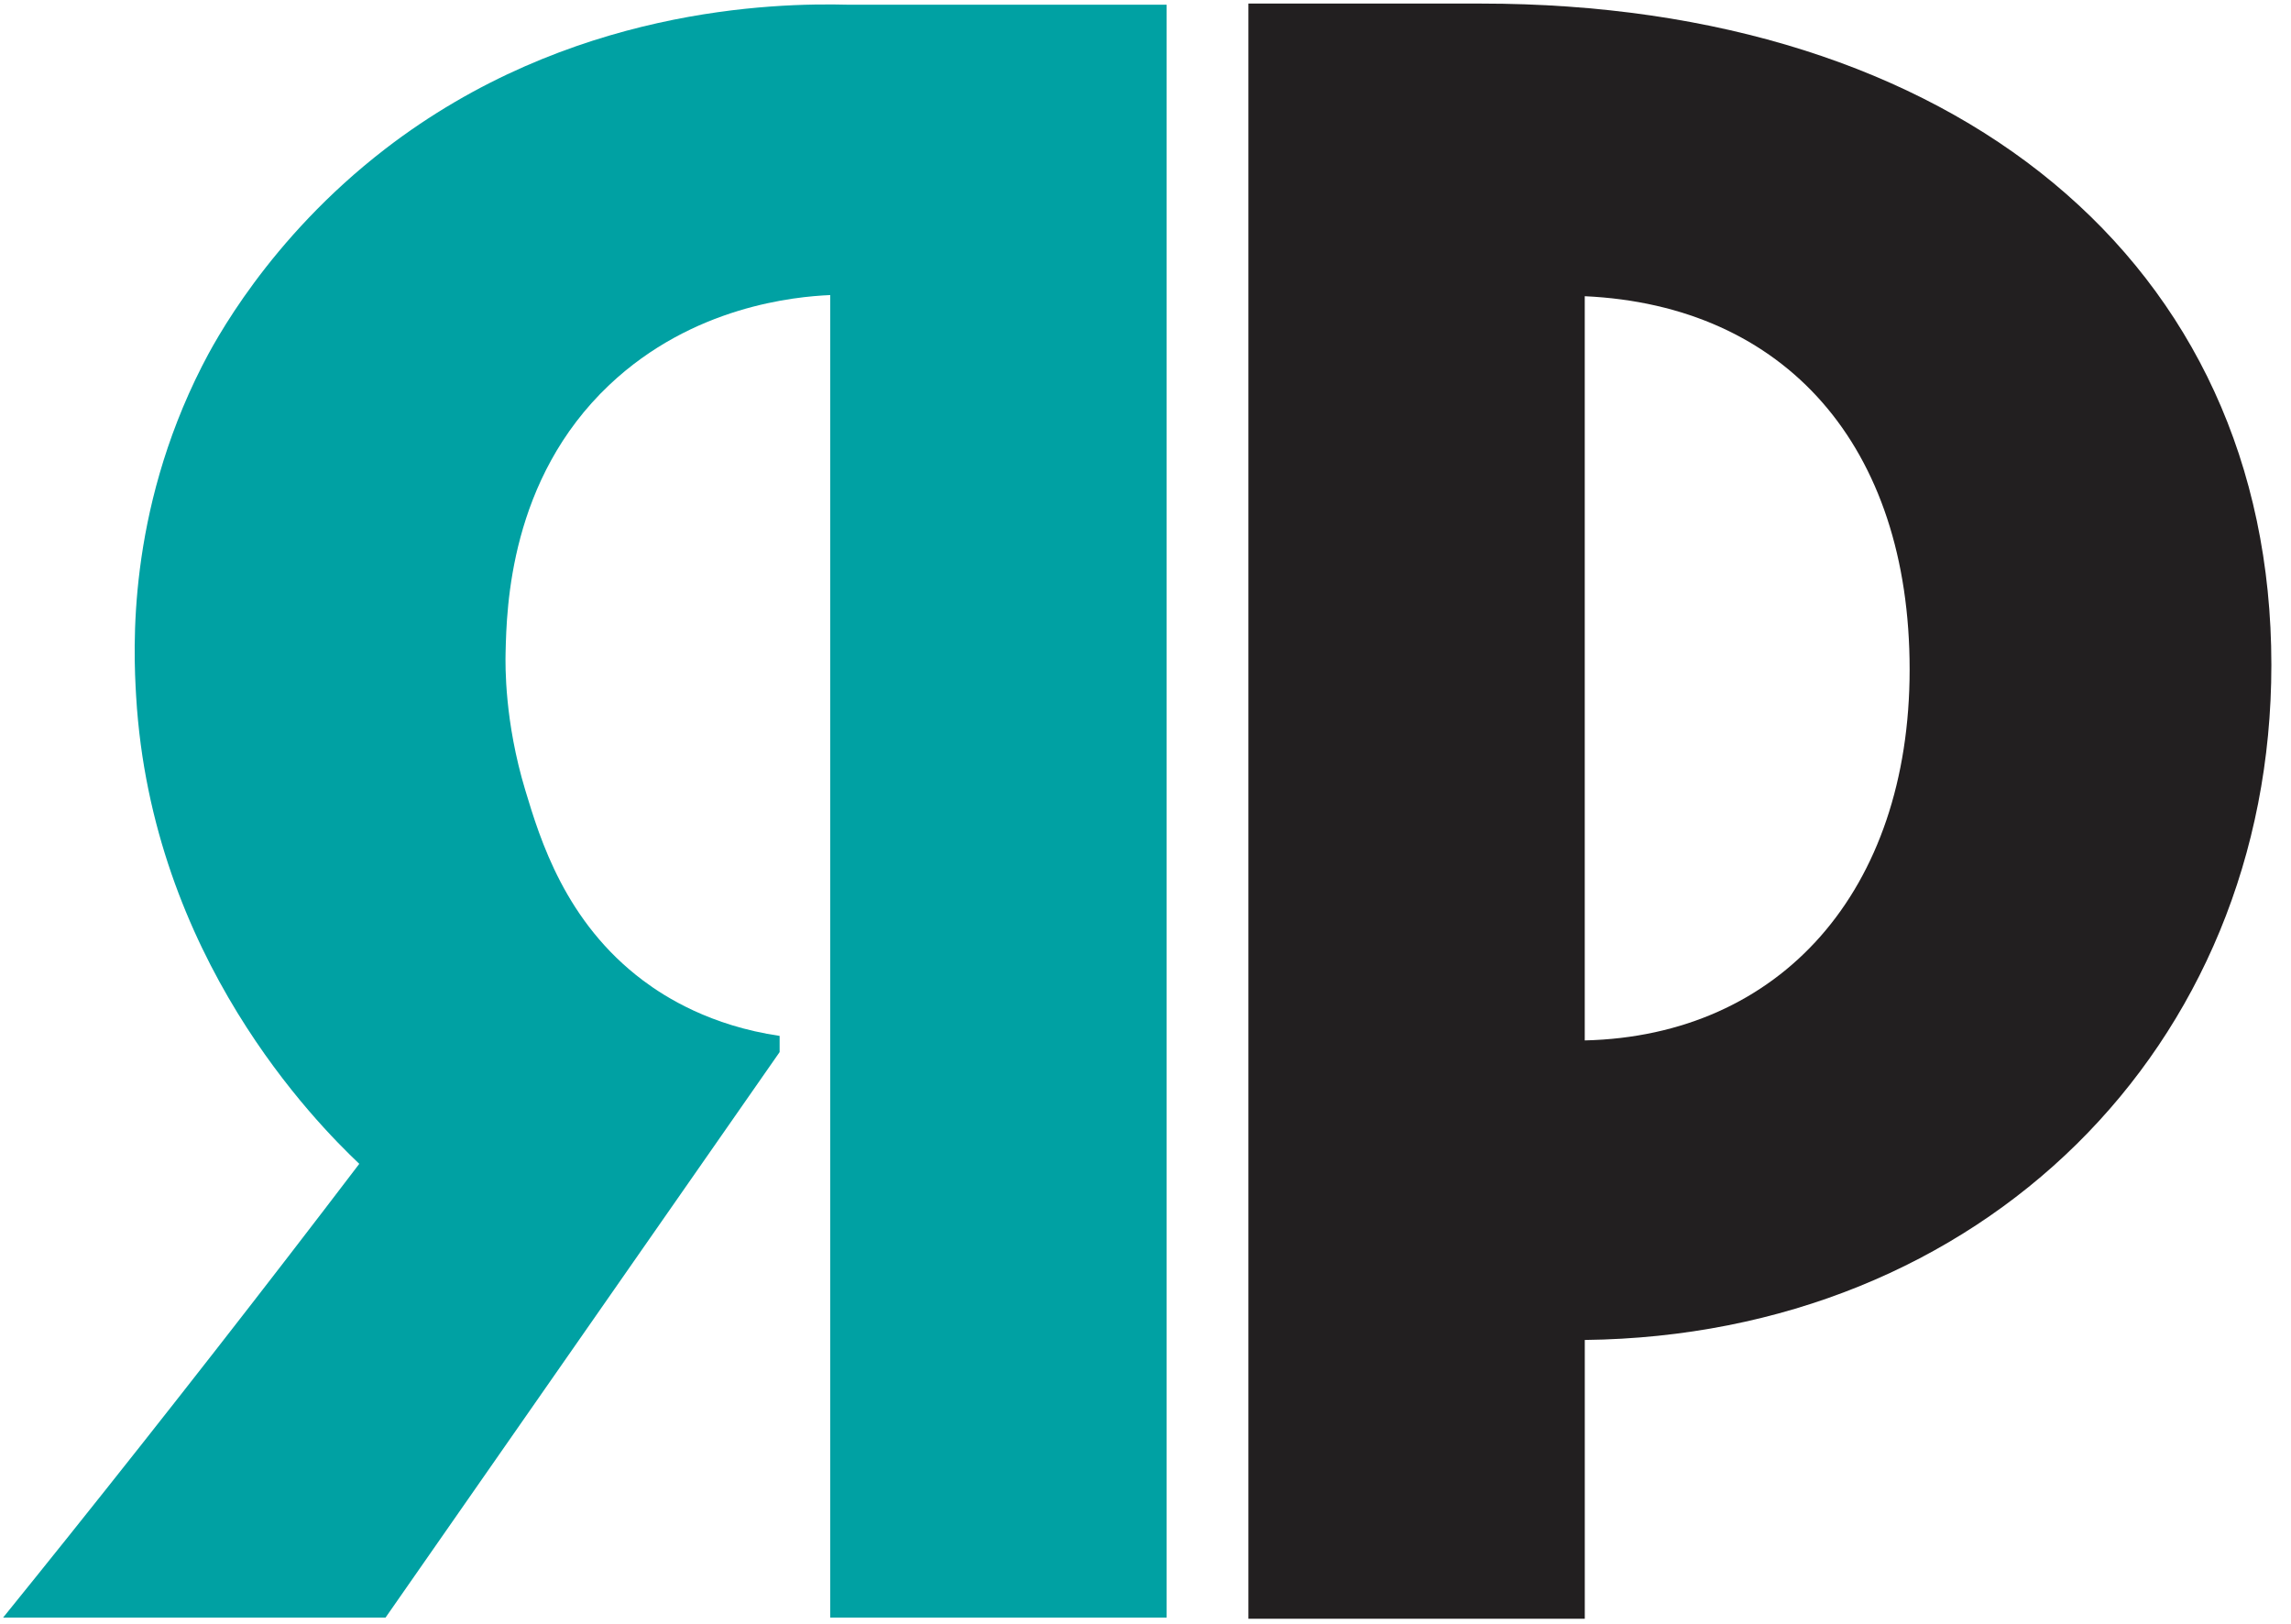
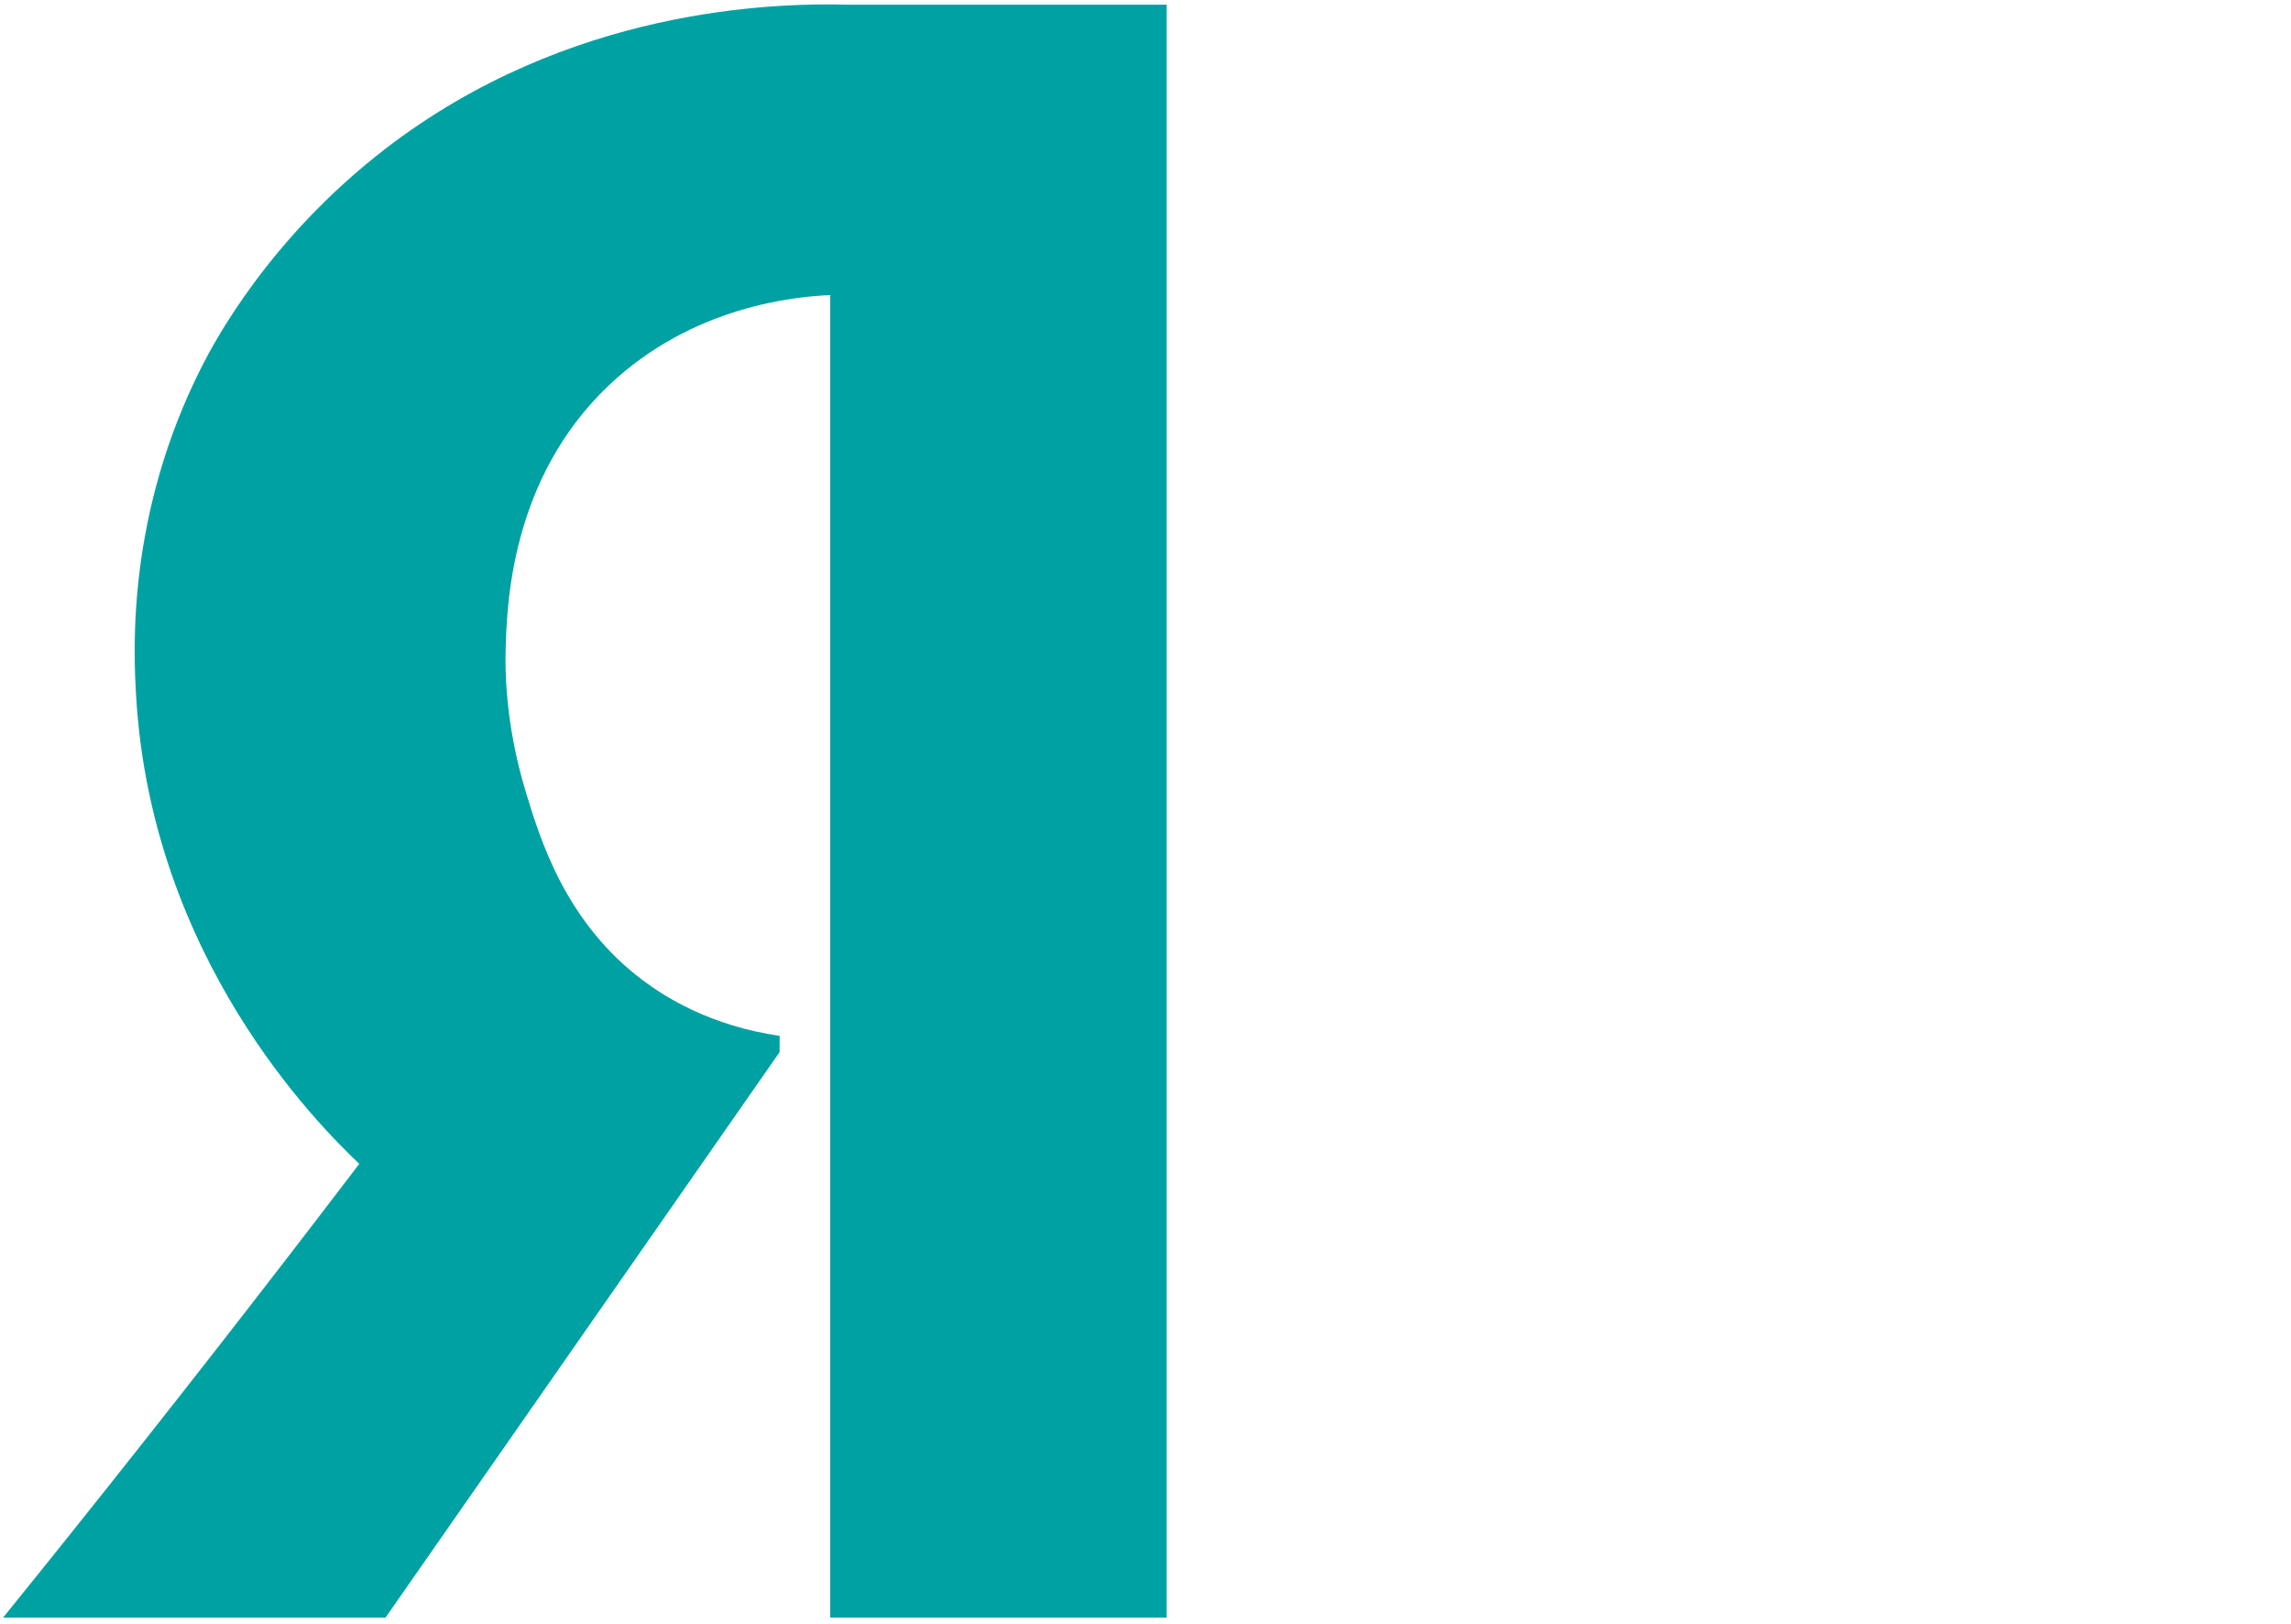
<svg xmlns="http://www.w3.org/2000/svg" id="Layer_1" data-name="Layer 1" viewBox="50 113 642 455" width="642" height="455">
  <defs>
    <style>
      .cls-1 {
        fill: #221f20;
      }

      .cls-2 {
        fill: #00a1a3;
      }
    </style>
  </defs>
  <path class="cls-2" d="M376.9,114.32h-89.09c-20.87-.55-78.46,.78-129.93,40.46-32.67,25.19-48,54.36-51.31,60.89-20.94,41.26-19.22,79.06-18.42,92.47,4.34,73.08,50.39,119.45,62.53,130.97-26.44,34.72-53.62,69.56-81.57,104.48-6.08,7.59-12.16,15.15-18.24,22.66h107.17c36.81-52.82,73.62-105.64,110.43-158.45,0-1.51,0-3.03,0-4.54-19.41-2.85-32.04-10.86-38.25-15.51-21.86-16.38-28.88-39.61-33.02-53.33-5.81-19.24-5.61-34.92-5.52-38.61,.3-12.52,1.13-48.54,29.06-74.95,23.43-22.16,52.17-24.75,61.91-25.18v370.58h94.26V114.32Z" />
-   <path class="cls-1" d="M399.84,114h65.21c132.36,0,221.45,72.31,221.45,185.29,0,107.17-81.35,187.87-192.4,189.17v78.12h-94.26V114Zm185.29,186.59c0-62.63-34.86-102.01-91.04-104.59v208.53c54.88-1.29,91.04-41.96,91.04-103.94Z" />
</svg>